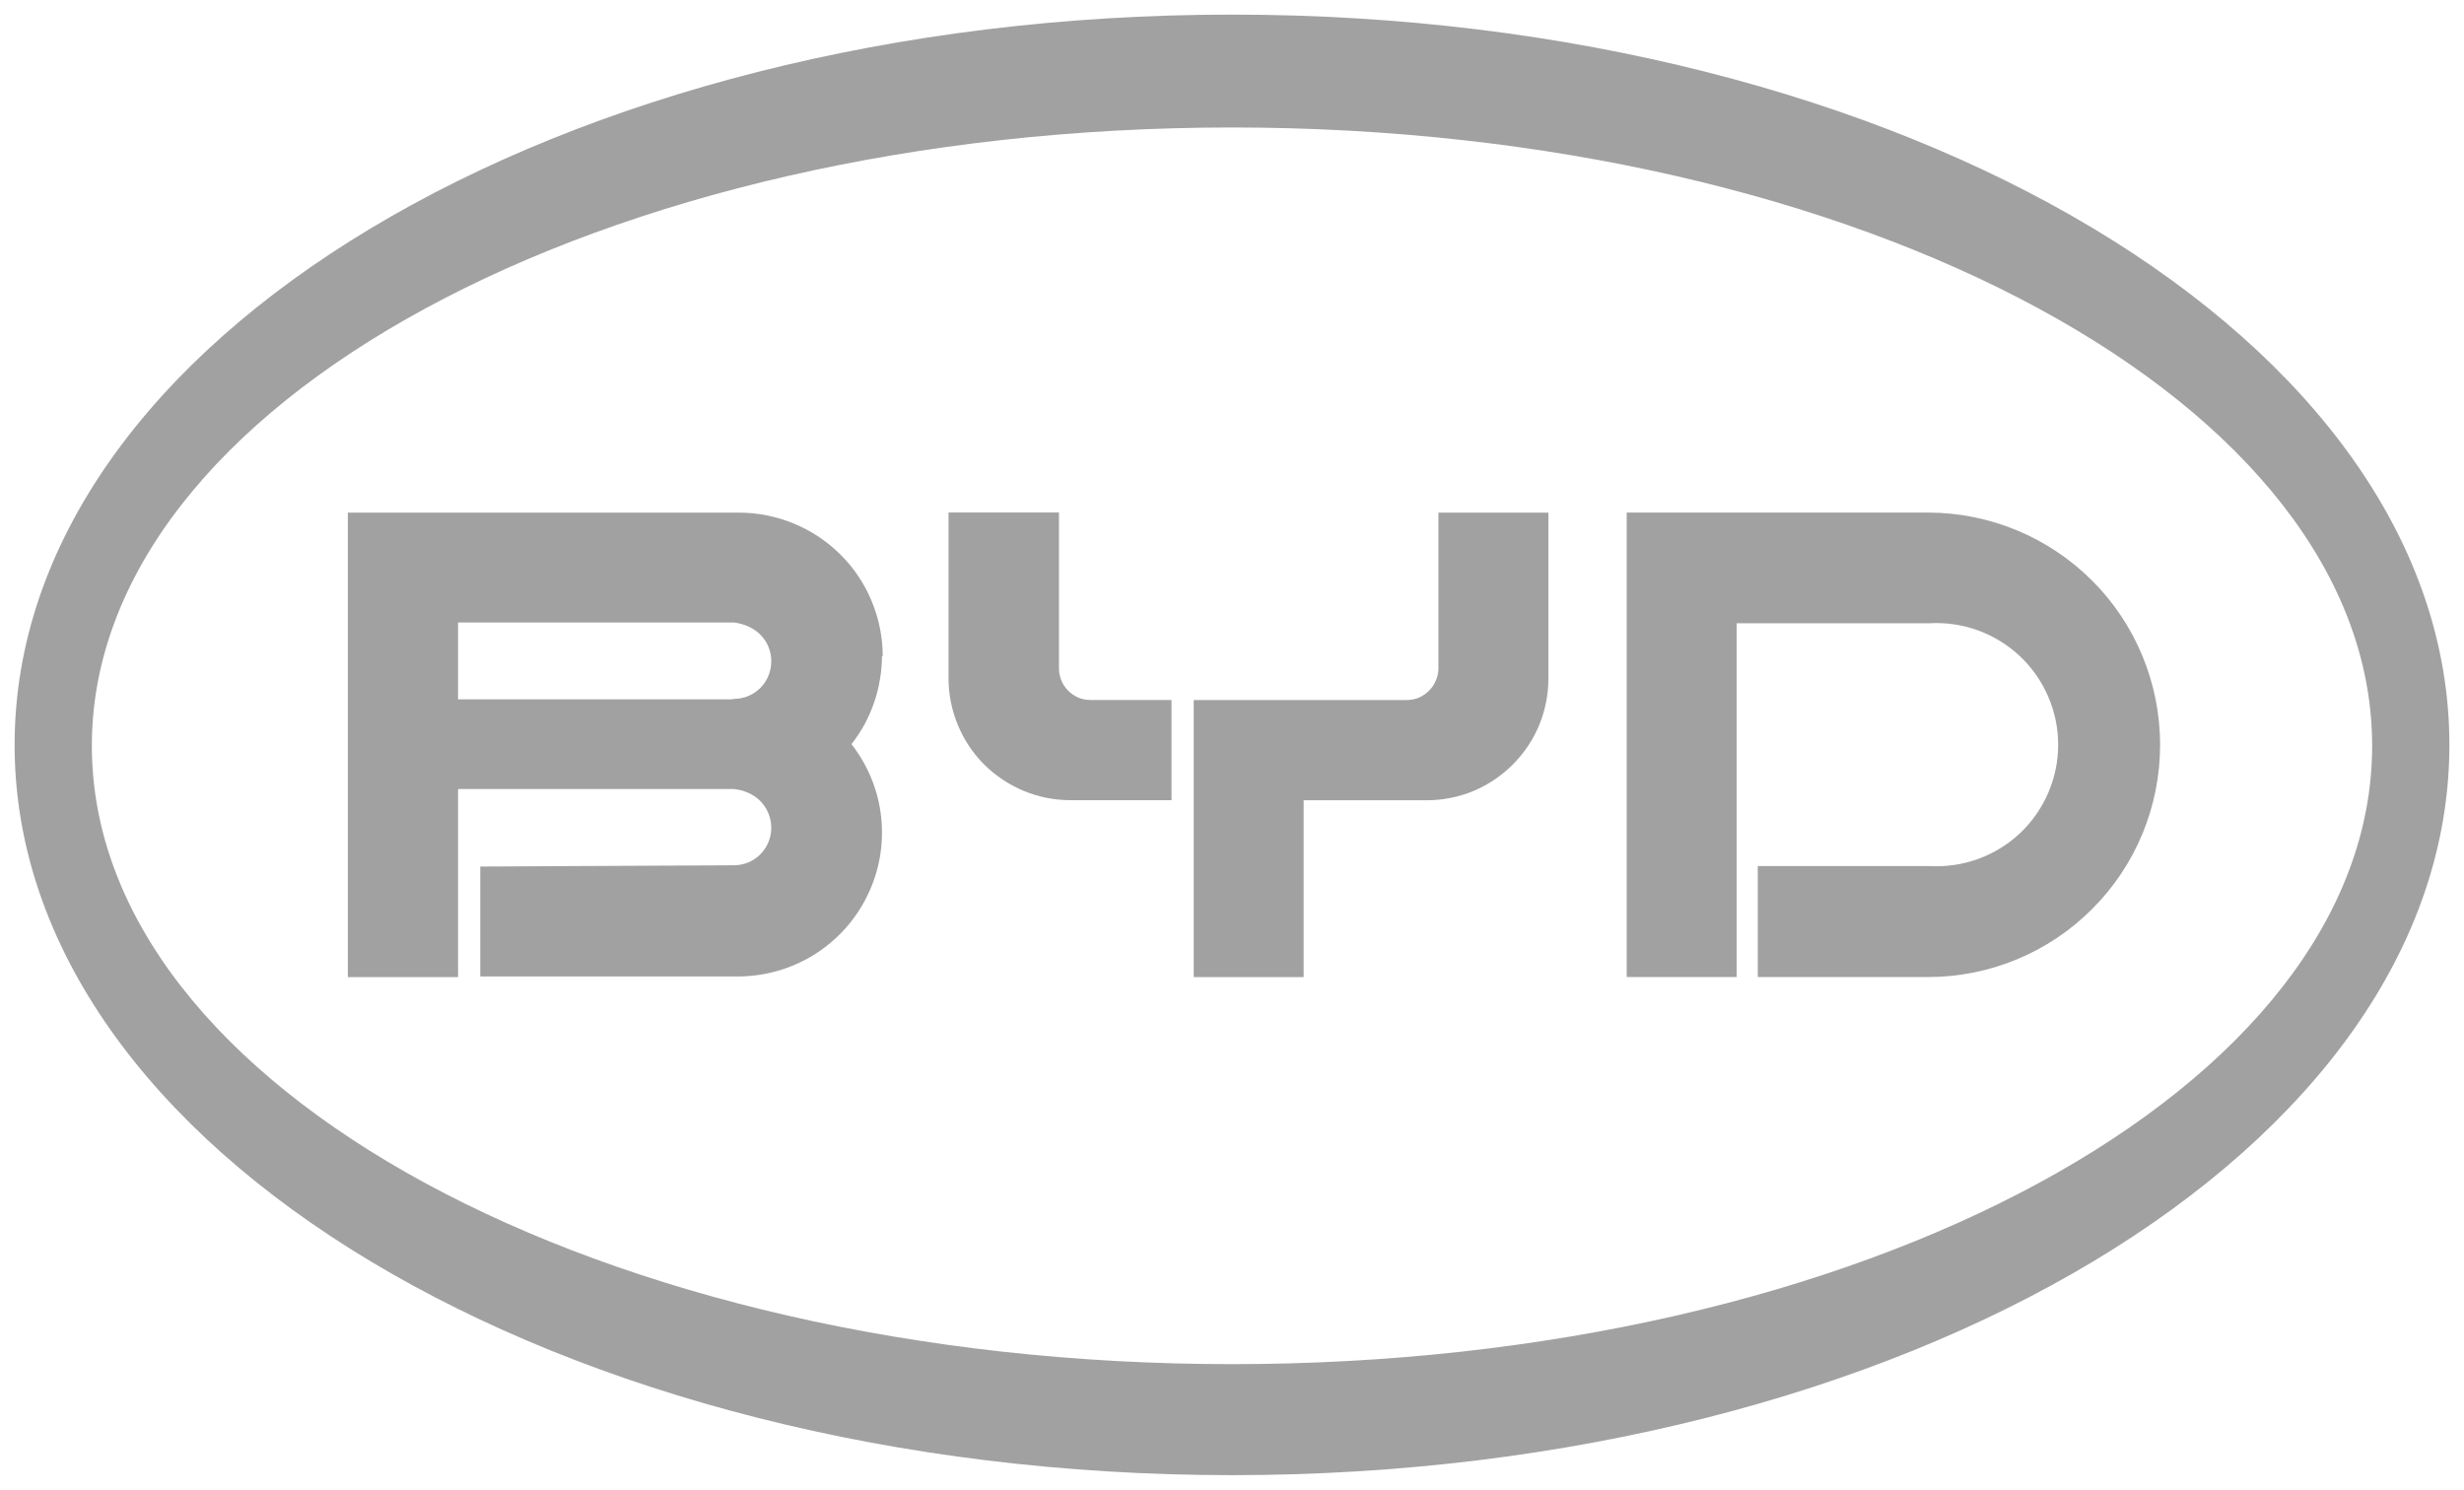
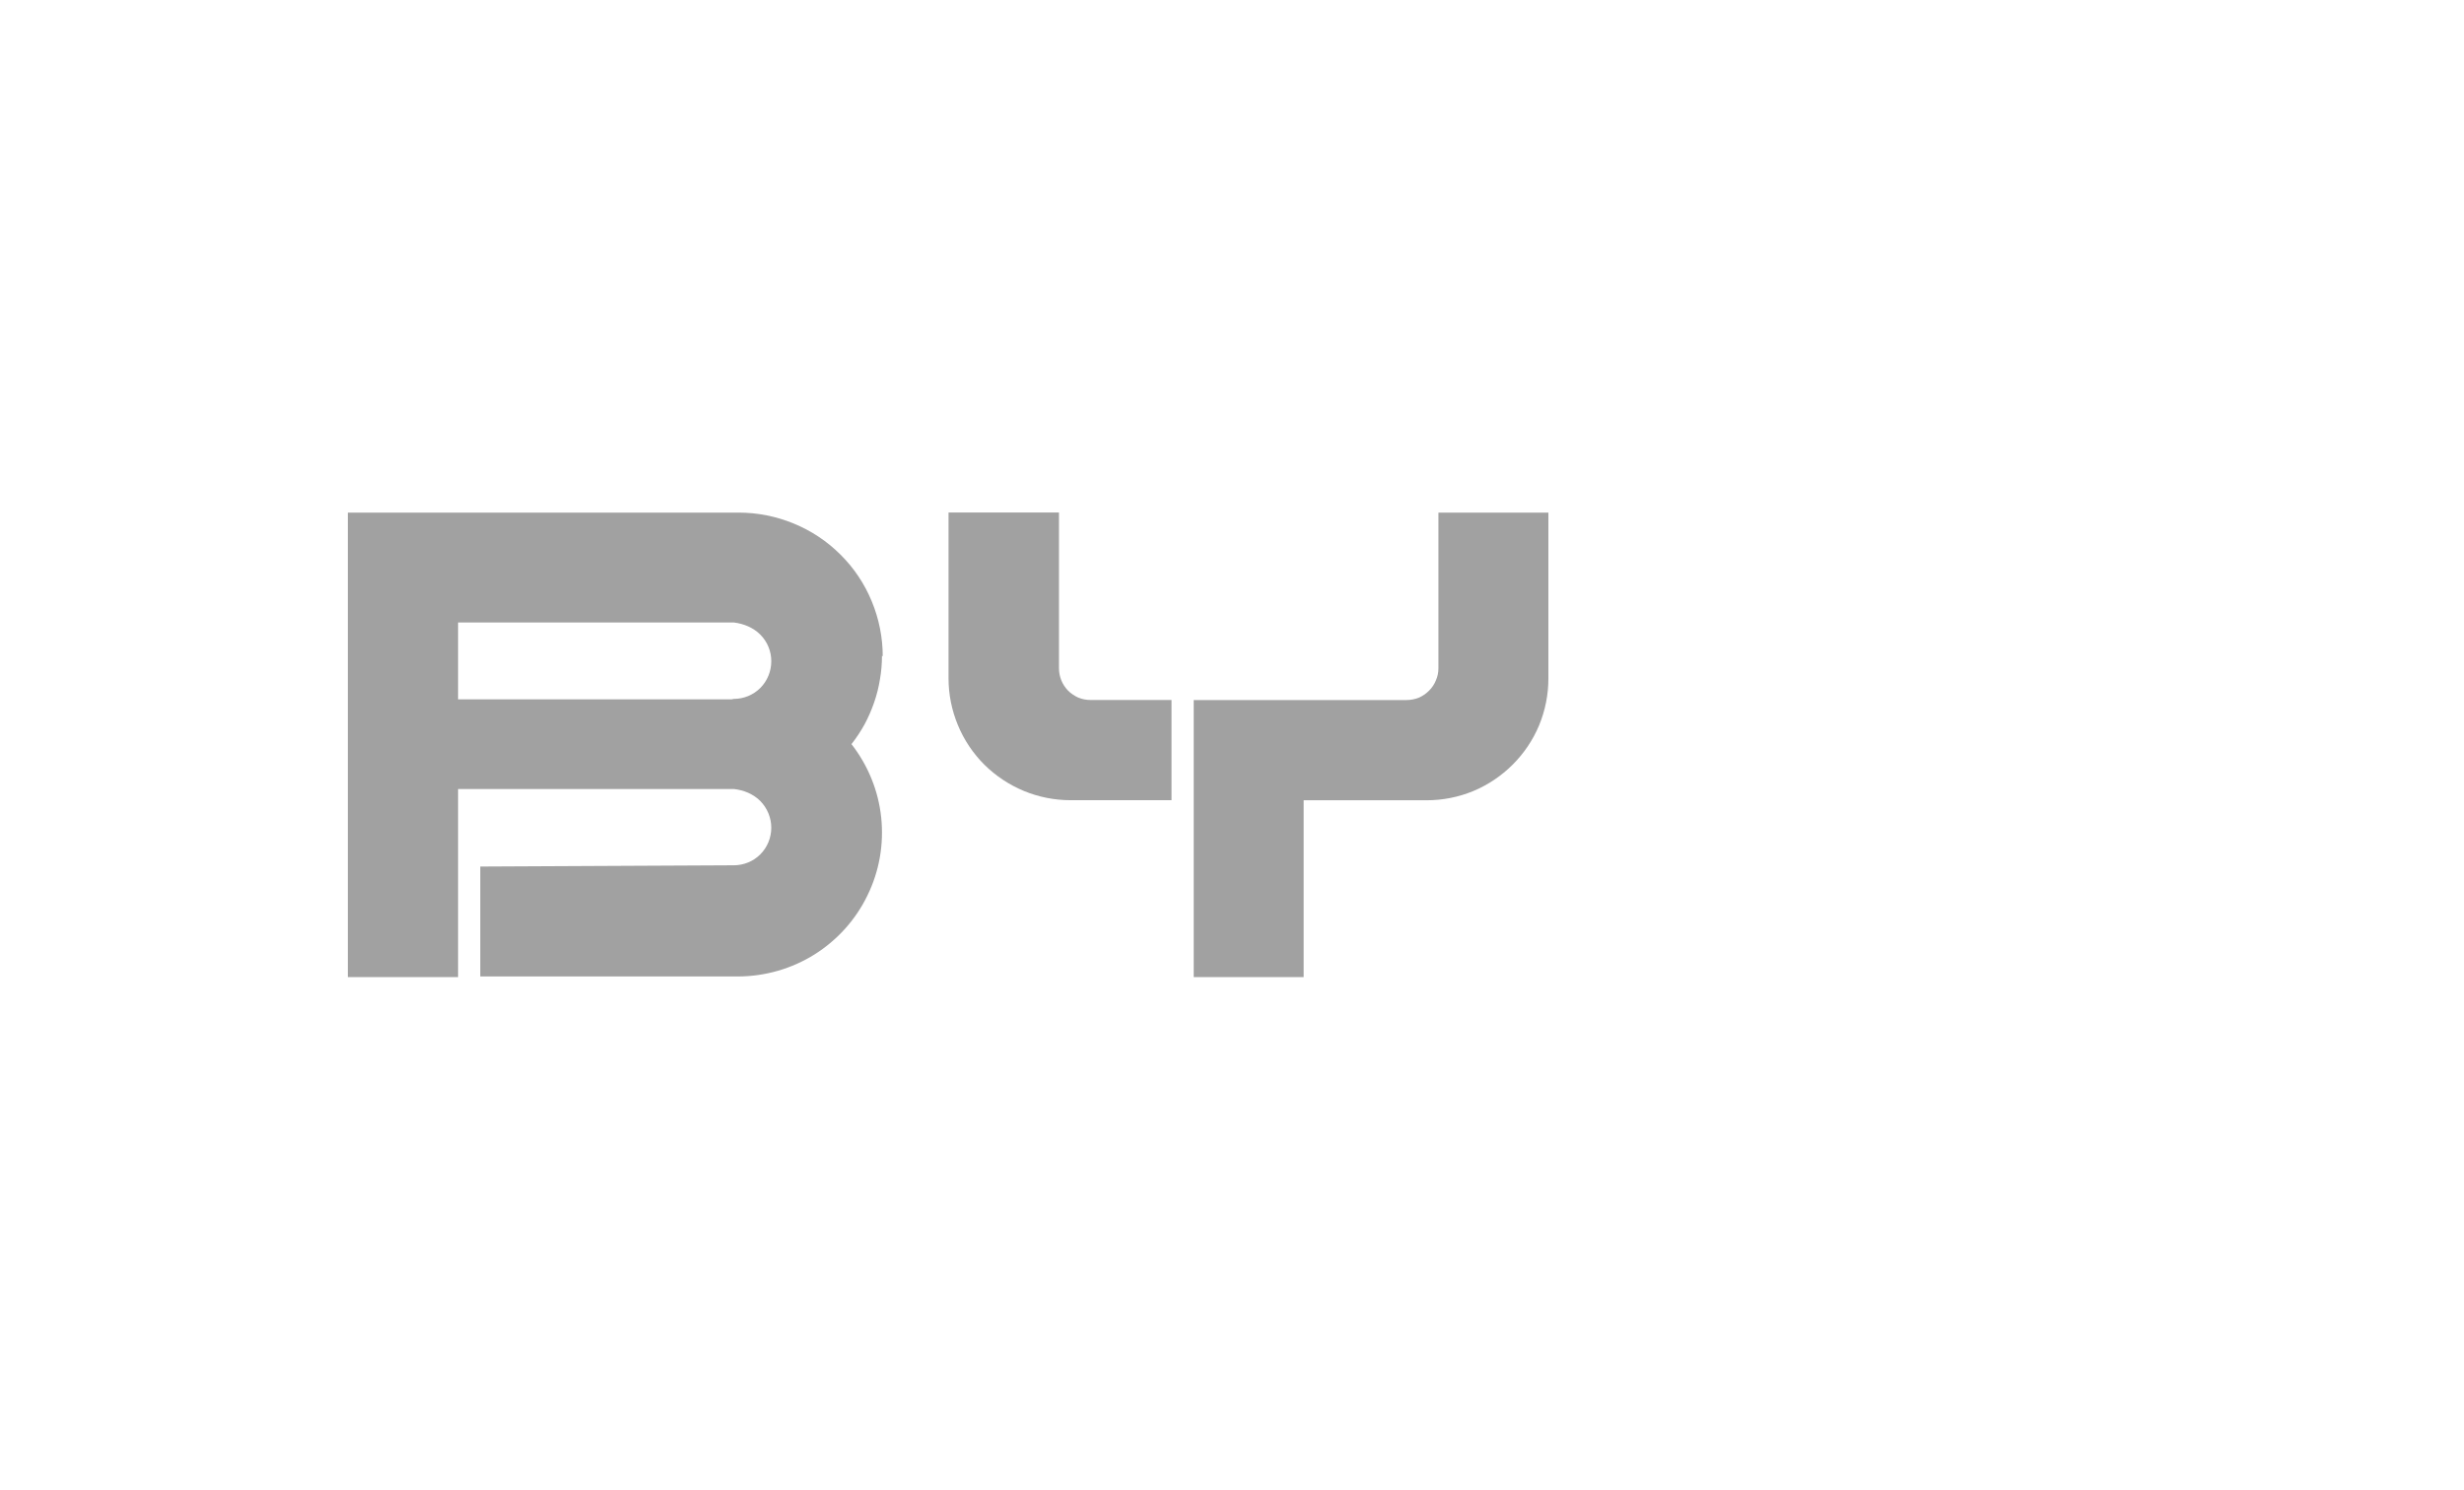
<svg xmlns="http://www.w3.org/2000/svg" id="svg164" version="1.1" viewBox="0 0 843.39 510">
  <defs>
    <style>
      .st0, .st1 {
        fill: #a1a1a1;
      }

      .st1 {
        fill-rule: evenodd;
      }
    </style>
  </defs>
  <g id="g279">
-     <path id="Layer" class="st0" d="M716.09,198.75c14.93,14.93,23.28,35.16,23.28,56.25s-8.35,41.32-23.28,56.2c-14.88,14.93-35.11,23.28-56.2,23.28h-58.23v-38h58.87c11.4.64,22.59-3.43,30.94-11.29,8.3-7.87,13.01-18.84,13.01-30.24s-4.71-22.37-13.01-30.24c-8.35-7.87-19.54-11.99-30.94-11.35h-66.1v121.12h-37.63v-159.01h103.08c21.09,0,41.32,8.4,56.2,23.28Z" />
    <path id="path156" class="st0" d="M362.47,175.47v53.25c0,1.45.27,2.84.8,4.17s1.34,2.52,2.3,3.53c1.02,1.02,2.25,1.82,3.53,2.41,1.34.54,2.73.8,4.17.8h27.72v34.31h-34.52c-5.51,0-10.92-1.07-16-3.16-5.03-2.09-9.63-5.14-13.54-8.99-3.85-3.85-6.96-8.46-9.05-13.54-2.09-5.03-3.21-10.49-3.21-15.95v-56.84h37.79Z" />
    <path id="path158" class="st0" d="M529.99,175.47v56.84c0,5.46-1.07,10.86-3.16,15.95-2.09,5.03-5.19,9.63-9.05,13.49s-8.46,6.96-13.49,9.05-10.49,3.16-15.95,3.16h-42.12v60.53h-37.63v-94.84h72.79c1.45,0,2.89-.27,4.23-.8,1.28-.54,2.52-1.39,3.53-2.41,1.02-1.02,1.82-2.19,2.35-3.53.59-1.34.86-2.73.86-4.17v-53.25h37.63Z" />
    <path id="path160" class="st1" d="M301.89,224.44c0,2.75-.23,5.46-.7,8.14-.43,2.68-1.09,5.3-1.98,7.87-.89,2.6-1.98,5.1-3.26,7.49-1.32,2.39-2.82,4.66-4.5,6.8,5.67,7.28,9.21,15.95,10.17,25.1.96,9.21-.64,18.41-4.71,26.71-4.01,8.3-10.28,15.25-18.09,20.18-7.76,4.87-16.81,7.49-26.01,7.55h-88.42v-37.63l86.76-.43c3.43,0,6.69-1.34,9.1-3.75s3.75-5.73,3.75-9.1-1.34-6.69-3.75-9.15c-2.41-2.41-5.67-3.75-9.1-4.12h-94.36v64.39h-37.73v-159.01h133.75c6.48,0,12.9,1.28,18.89,3.75,5.99,2.46,11.4,6.05,16,10.65,4.6,4.55,8.24,10.01,10.7,16,2.46,5.94,3.75,12.36,3.75,18.84M251.15,239.26c3.43,0,6.69-1.34,9.1-3.75s3.75-5.73,3.75-9.15-1.34-6.69-3.75-9.1-5.67-3.75-9.1-4.17h-94.36v26.33h93.56l.8-.16Z" />
-     <path id="path162" class="st1" d="M421.67,505C191.26,505,5,393.25,5,255S191.26,5,421.67,5s416.72,111.75,416.72,250-186.26,250-416.72,250ZM811.95,255.32c0-117.05-174.43-211.68-390.28-211.68S31.44,138.27,31.44,255.32s174.43,211.68,390.23,211.68,390.28-94.63,390.28-211.68Z" />
  </g>
</svg>